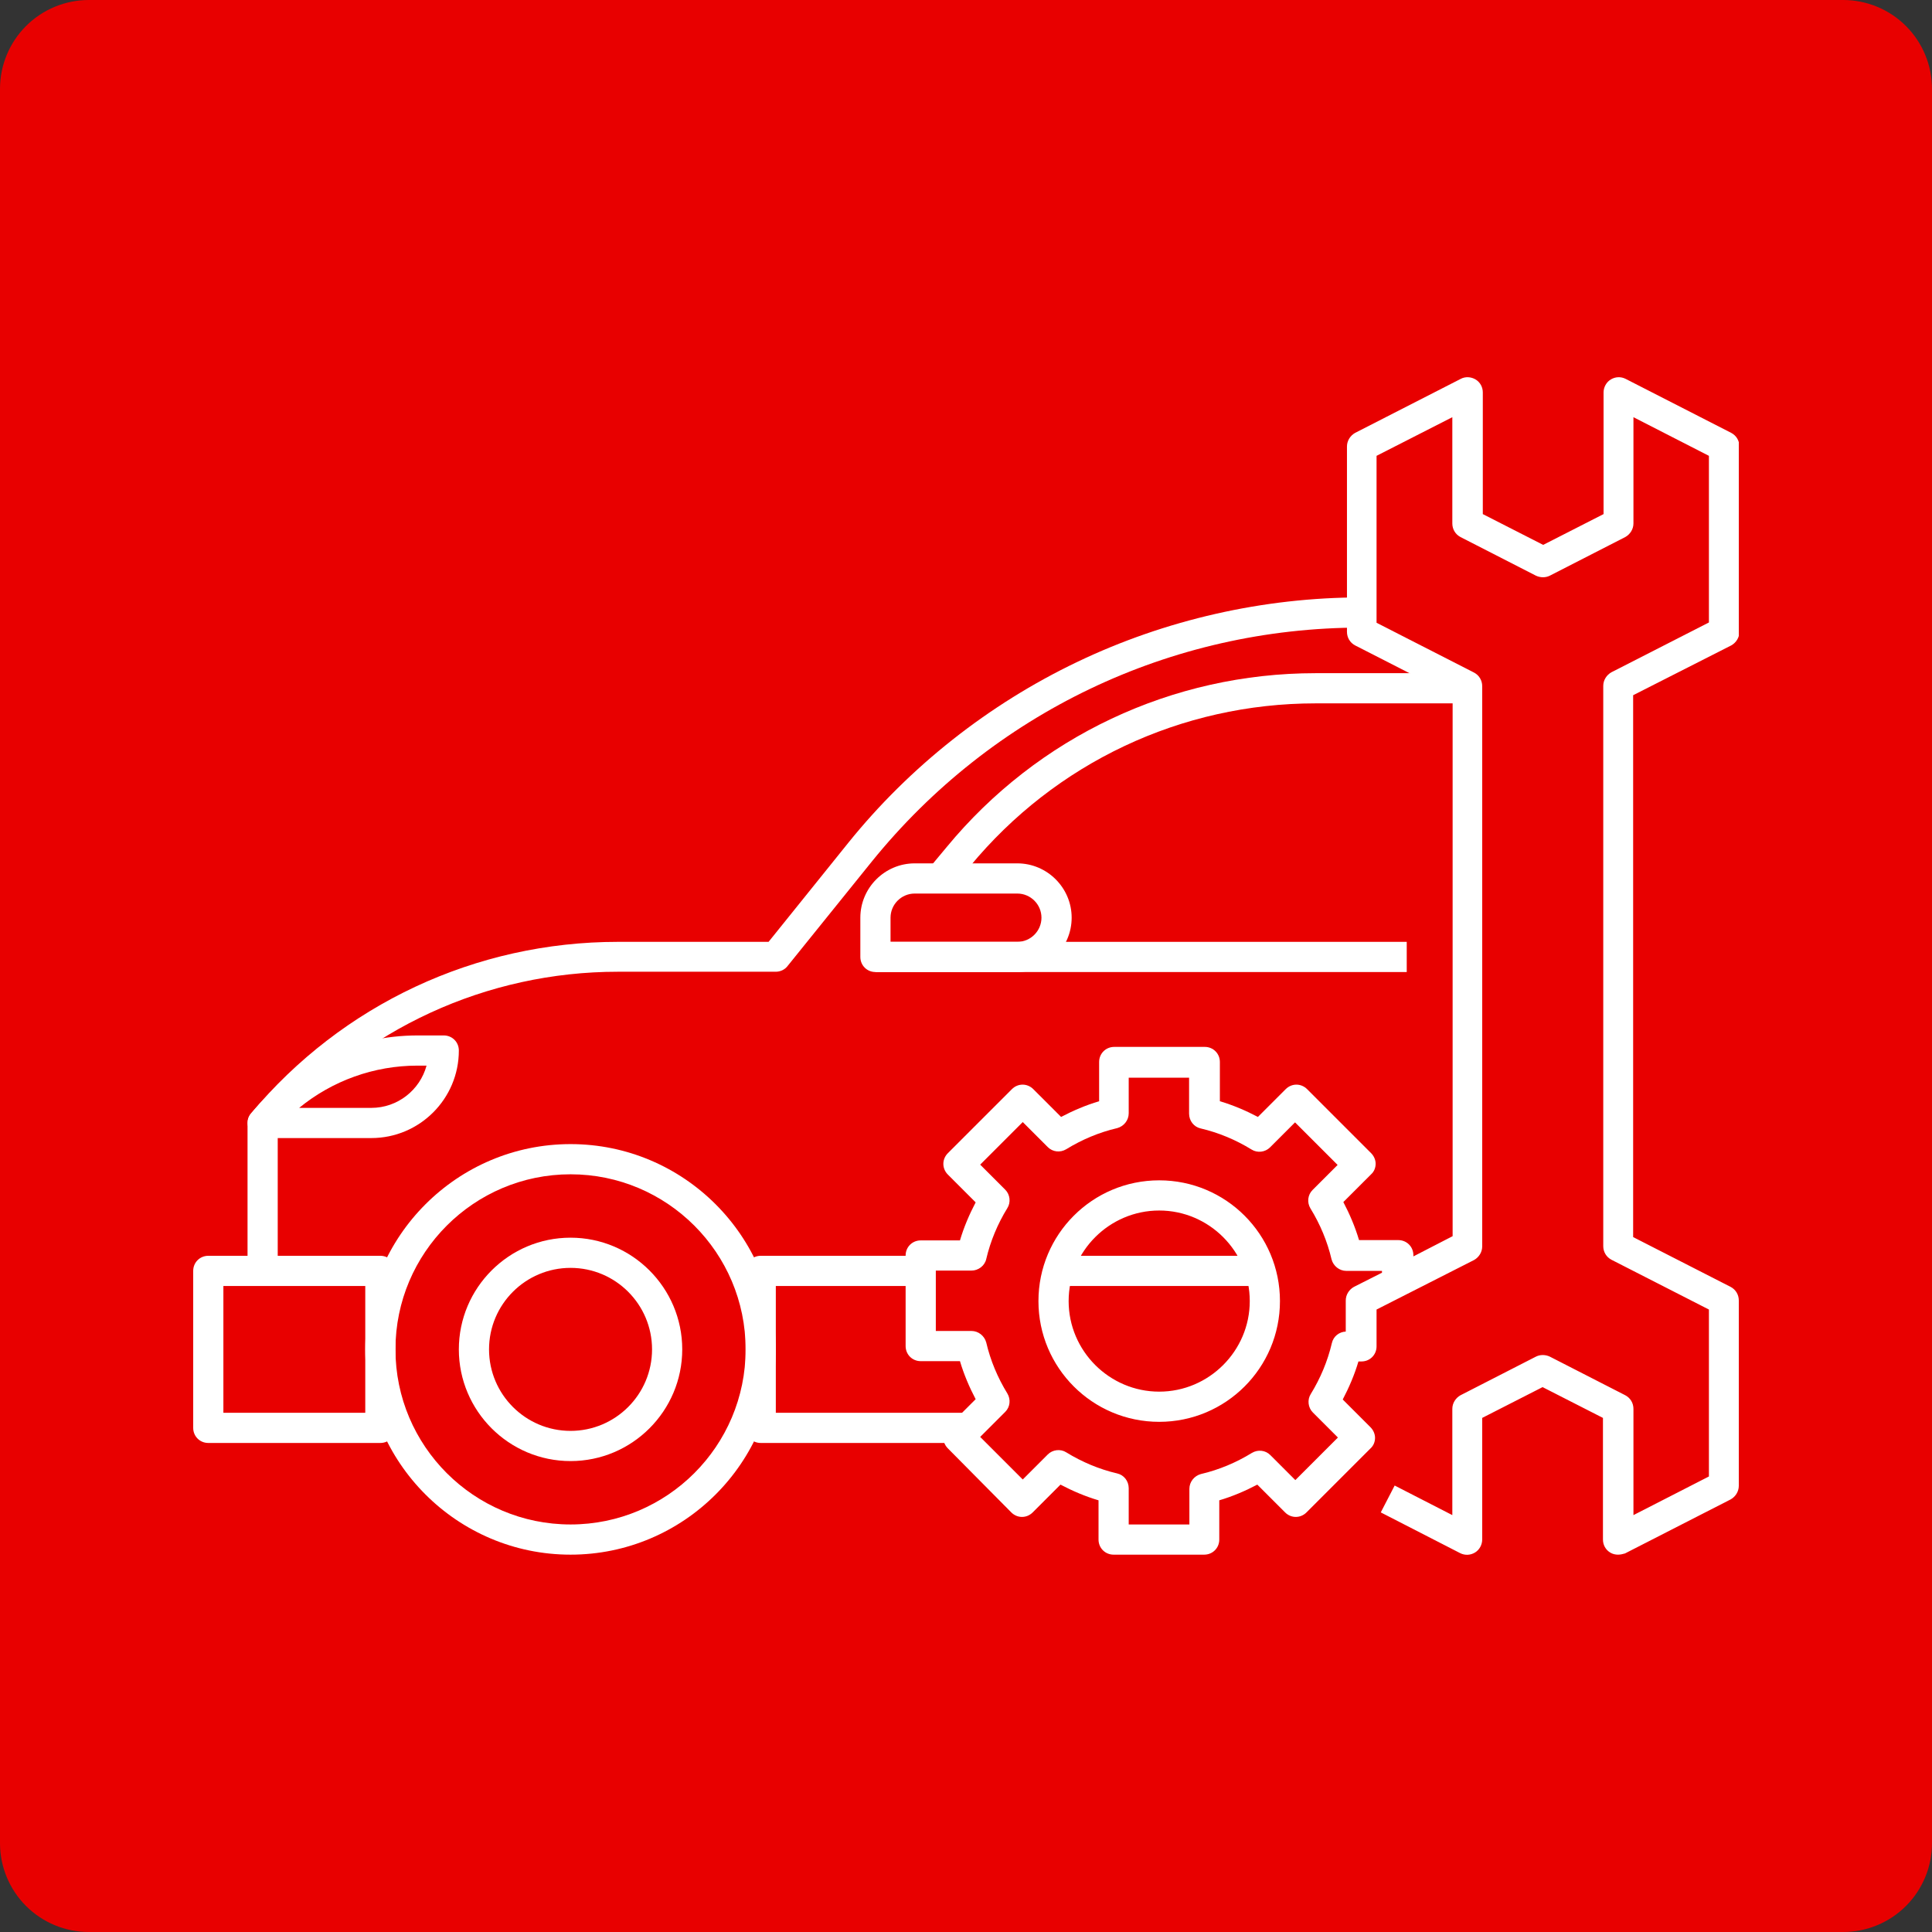
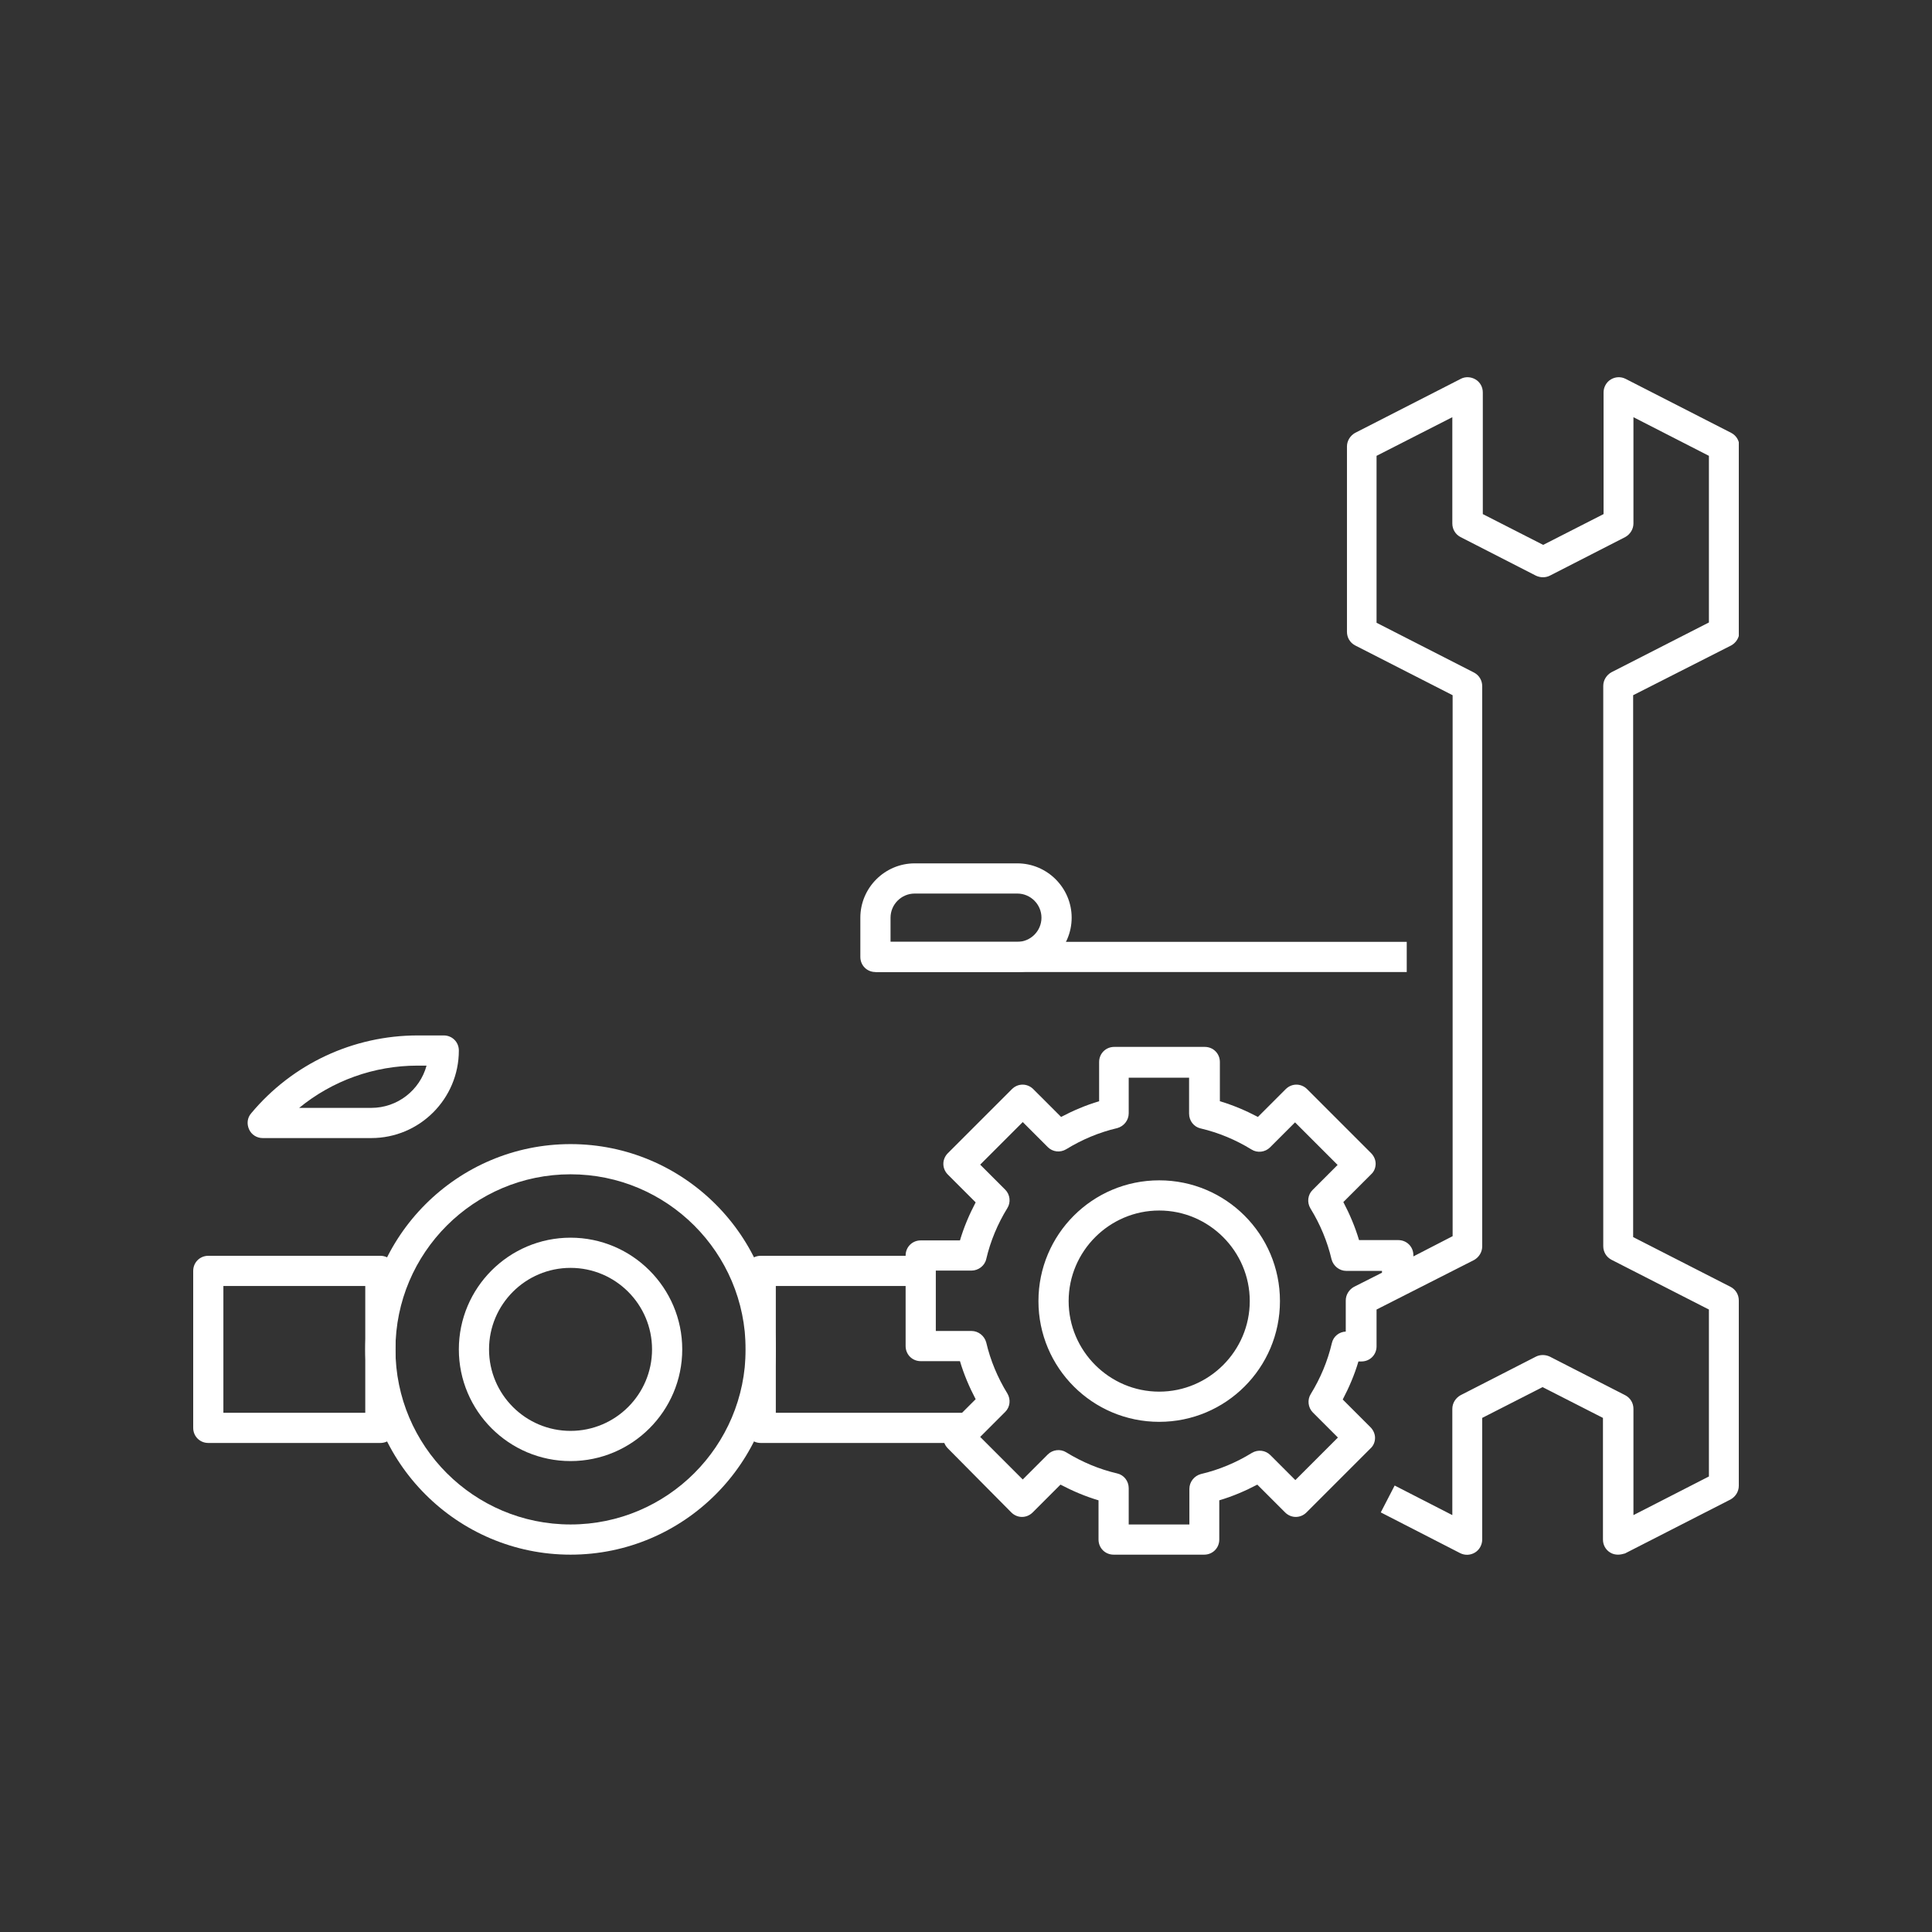
<svg xmlns="http://www.w3.org/2000/svg" width="500" zoomAndPan="magnify" viewBox="0 0 375 375" height="500" preserveAspectRatio="xMidYMid meet" version="1.0">
  <rect x="0" y="0" width="375" height="375" fill="#333333" stroke="none" />
  <defs>
    <clipPath id="1ac5a4d9ff">
      <path d="M 17.25 0 L 357.75 0 C 362.324 0 366.711 1.816 369.949 5.051 C 373.184 8.289 375 12.676 375 17.25 L 375 357.75 C 375 362.324 373.184 366.711 369.949 369.949 C 366.711 373.184 362.324 375 357.75 375 L 17.25 375 C 12.676 375 8.289 373.184 5.051 369.949 C 1.816 366.711 0 362.324 0 357.75 L 0 17.25 C 0 12.676 1.816 8.289 5.051 5.051 C 8.289 1.816 12.676 0 17.25 0 Z M 17.25 0 " clip-rule="nonzero" />
    </clipPath>
    <clipPath id="ab8ef00941">
      <path d="M 37.5 243 L 77 243 L 77 281 L 37.5 281 Z M 37.5 243 " clip-rule="nonzero" />
    </clipPath>
    <clipPath id="1817bfe6e5">
      <path d="M 175 73 L 337.5 73 L 337.5 302 L 175 302 Z M 175 73 " clip-rule="nonzero" />
    </clipPath>
  </defs>
  <g clip-path="url(#1ac5a4d9ff)">
-     <rect x="-37.5" width="450" fill="#e80000" y="-37.5" height="450" fill-opacity="1" />
-   </g>
+     </g>
  <path fill="#ffffff" d="M 110.742 301.758 C 88.77 301.758 70.898 283.887 70.898 261.914 C 70.898 239.941 88.77 222.07 110.742 222.07 C 132.715 222.07 150.586 239.941 150.586 261.914 C 150.586 283.887 132.715 301.758 110.742 301.758 Z M 110.742 227.93 C 91.992 227.93 76.758 243.164 76.758 261.914 C 76.758 280.664 91.992 295.898 110.742 295.898 C 129.492 295.898 144.727 280.664 144.727 261.914 C 144.727 243.164 129.492 227.93 110.742 227.93 Z M 110.742 227.93 " fill-opacity="1" fill-rule="nonzero" />
  <path fill="#ffffff" d="M 110.742 283.594 C 98.789 283.594 89.062 273.867 89.062 261.914 C 89.062 249.961 98.789 240.234 110.742 240.234 C 122.695 240.234 132.422 249.961 132.422 261.914 C 132.422 273.867 122.695 283.594 110.742 283.594 Z M 110.742 246.094 C 102.012 246.094 94.922 253.184 94.922 261.914 C 94.922 270.645 102.012 277.734 110.742 277.734 C 119.473 277.734 126.562 270.645 126.562 261.914 C 126.562 253.184 119.473 246.094 110.742 246.094 Z M 110.742 246.094 " fill-opacity="1" fill-rule="nonzero" />
  <g clip-path="url(#ab8ef00941)">
    <path fill="#ffffff" d="M 73.828 280.078 L 40.43 280.078 C 38.789 280.078 37.5 278.789 37.5 277.148 L 37.5 246.68 C 37.5 245.039 38.789 243.75 40.43 243.75 L 73.828 243.75 C 75.469 243.75 76.758 245.039 76.758 246.68 L 76.758 277.148 C 76.758 278.789 75.469 280.078 73.828 280.078 Z M 43.359 274.219 L 70.898 274.219 L 70.898 249.609 L 43.359 249.609 Z M 43.359 274.219 " fill-opacity="1" fill-rule="nonzero" />
  </g>
-   <path fill="#ffffff" d="M 53.906 246.68 L 48.047 246.68 L 48.047 217.969 C 48.047 217.266 48.281 216.621 48.75 216.094 C 66.445 194.941 92.344 182.812 119.941 182.812 L 149.18 182.812 L 164.648 163.594 C 176.543 148.828 191.895 136.699 209.062 128.496 C 226.172 120.293 245.273 115.957 264.258 115.957 L 264.258 121.816 C 227.168 121.816 192.539 138.398 169.219 167.227 L 152.871 187.5 C 152.344 188.203 151.465 188.613 150.586 188.613 L 119.941 188.613 C 94.453 188.613 70.43 199.688 53.906 218.965 Z M 53.906 246.68 " fill-opacity="1" fill-rule="nonzero" />
  <path fill="#ffffff" d="M 197.461 188.672 L 169.922 188.672 C 168.281 188.672 166.992 187.383 166.992 185.742 L 166.992 178.125 C 166.992 172.324 171.738 167.578 177.539 167.578 L 197.461 167.578 C 203.262 167.578 208.008 172.324 208.008 178.125 C 208.008 183.926 203.262 188.672 197.461 188.672 Z M 172.852 182.812 L 197.461 182.812 C 200.039 182.812 202.148 180.703 202.148 178.125 C 202.148 175.547 200.039 173.438 197.461 173.438 L 177.539 173.438 C 174.961 173.438 172.852 175.547 172.852 178.125 Z M 172.852 182.812 " fill-opacity="1" fill-rule="nonzero" />
  <path fill="#ffffff" d="M 72.07 220.898 L 50.977 220.898 C 49.863 220.898 48.809 220.254 48.34 219.199 C 47.871 218.145 47.988 216.973 48.75 216.094 C 56.777 206.484 68.555 200.977 81.094 200.977 L 86.133 200.977 C 87.773 200.977 89.062 202.266 89.062 203.906 C 89.062 213.281 81.445 220.898 72.07 220.898 Z M 58.066 215.039 L 72.07 215.039 C 77.168 215.039 81.504 211.582 82.793 206.836 L 81.035 206.836 C 72.598 206.836 64.512 209.766 58.066 215.039 Z M 58.066 215.039 " fill-opacity="1" fill-rule="nonzero" />
  <g clip-path="url(#1817bfe6e5)">
    <path fill="#ffffff" d="M 314.062 301.758 C 313.535 301.758 313.008 301.641 312.539 301.348 C 311.66 300.82 311.133 299.883 311.133 298.828 L 311.133 275.215 L 299.414 269.238 L 287.695 275.215 L 287.695 298.828 C 287.695 299.824 287.168 300.82 286.289 301.348 C 285.41 301.875 284.355 301.934 283.418 301.465 L 268.008 293.555 L 270.703 288.34 L 281.895 294.082 L 281.895 273.457 C 281.895 272.344 282.539 271.348 283.477 270.82 L 298.125 263.32 C 298.945 262.91 299.941 262.91 300.82 263.32 L 315.469 270.82 C 316.465 271.348 317.051 272.344 317.051 273.457 L 317.051 294.082 L 331.699 286.582 L 331.699 254.18 L 312.773 244.512 C 311.777 243.984 311.191 242.988 311.191 241.875 L 311.191 133.125 C 311.191 132.012 311.836 131.016 312.773 130.488 L 331.699 120.82 L 331.699 88.477 L 317.051 80.977 L 317.051 101.602 C 317.051 102.715 316.406 103.711 315.469 104.238 L 300.82 111.738 C 300 112.148 299.004 112.148 298.125 111.738 L 283.477 104.238 C 282.48 103.711 281.895 102.715 281.895 101.602 L 281.895 80.977 L 267.188 88.477 L 267.188 120.879 L 286.113 130.547 C 287.109 131.074 287.695 132.07 287.695 133.184 L 287.695 241.934 C 287.695 243.047 287.051 244.043 286.113 244.57 L 267.188 254.18 L 267.188 261.328 C 267.188 262.969 265.898 264.258 264.258 264.258 L 263.672 264.258 C 262.91 266.836 261.855 269.297 260.625 271.641 L 266.016 277.031 C 266.543 277.559 266.895 278.32 266.895 279.082 C 266.895 279.844 266.602 280.605 266.016 281.133 L 253.594 293.555 C 252.422 294.727 250.605 294.727 249.434 293.555 L 244.043 288.164 C 241.699 289.395 239.238 290.449 236.66 291.211 L 236.66 298.828 C 236.66 300.469 235.371 301.758 233.73 301.758 L 216.152 301.758 C 214.512 301.758 213.223 300.469 213.223 298.828 L 213.223 291.211 C 210.645 290.449 208.184 289.395 205.84 288.164 L 200.449 293.555 C 199.277 294.727 197.461 294.727 196.289 293.555 L 183.984 281.133 C 182.812 279.961 182.812 278.145 183.984 276.973 L 189.375 271.582 C 188.145 269.238 187.09 266.777 186.328 264.199 L 178.711 264.199 C 177.07 264.199 175.781 262.91 175.781 261.27 L 175.781 243.691 C 175.781 242.051 177.07 240.762 178.711 240.762 L 186.328 240.762 C 187.09 238.184 188.145 235.723 189.375 233.379 L 183.984 227.988 C 182.812 226.816 182.812 225 183.984 223.828 L 196.406 211.406 C 197.578 210.234 199.395 210.234 200.566 211.406 L 205.957 216.797 C 208.301 215.566 210.762 214.512 213.34 213.75 L 213.34 206.133 C 213.34 204.492 214.629 203.203 216.27 203.203 L 233.848 203.203 C 235.488 203.203 236.777 204.492 236.777 206.133 L 236.777 213.75 C 239.355 214.512 241.816 215.566 244.16 216.797 L 249.551 211.406 C 250.723 210.234 252.539 210.234 253.711 211.406 L 266.133 223.828 C 266.66 224.355 267.012 225.117 267.012 225.879 C 267.012 226.641 266.719 227.402 266.133 227.93 L 260.742 233.32 C 261.973 235.664 263.027 238.125 263.789 240.703 L 271.406 240.703 C 273.047 240.703 274.336 241.992 274.336 243.633 L 274.336 243.867 L 281.953 239.941 L 281.953 134.941 L 263.027 125.273 C 262.031 124.746 261.445 123.75 261.445 122.637 L 261.445 86.66 C 261.445 85.547 262.09 84.551 263.027 84.023 L 283.535 73.535 C 284.414 73.066 285.527 73.125 286.406 73.652 C 287.285 74.18 287.812 75.117 287.812 76.172 L 287.812 99.785 L 299.531 105.762 L 311.25 99.785 L 311.25 76.172 C 311.25 75.176 311.777 74.18 312.656 73.652 C 313.535 73.125 314.59 73.066 315.527 73.535 L 336.035 84.023 C 337.031 84.551 337.617 85.547 337.617 86.66 L 337.617 122.637 C 337.617 123.75 336.973 124.746 336.035 125.273 L 316.992 134.941 L 316.992 240.117 L 335.918 249.785 C 336.914 250.312 337.5 251.309 337.5 252.422 L 337.5 288.398 C 337.5 289.512 336.855 290.508 335.918 291.035 L 315.41 301.523 C 315 301.641 314.531 301.758 314.062 301.758 Z M 219.141 295.898 L 230.859 295.898 L 230.859 288.984 C 230.859 287.637 231.797 286.465 233.086 286.113 C 236.602 285.293 239.941 283.887 242.988 282.012 C 244.16 281.309 245.625 281.484 246.562 282.422 L 251.426 287.285 L 259.688 279.023 L 254.824 274.16 C 253.887 273.223 253.711 271.699 254.414 270.586 C 256.289 267.539 257.695 264.199 258.516 260.684 C 258.809 259.395 259.922 258.516 261.211 258.457 L 261.211 252.422 C 261.211 251.309 261.855 250.312 262.793 249.785 L 268.242 247.031 L 268.242 246.68 L 261.328 246.68 C 259.98 246.68 258.809 245.742 258.457 244.453 C 257.637 240.938 256.23 237.598 254.355 234.551 C 253.652 233.379 253.828 231.914 254.766 230.977 L 259.629 226.113 L 251.367 217.852 L 246.504 222.715 C 245.566 223.652 244.043 223.828 242.93 223.125 C 239.883 221.25 236.543 219.844 233.027 219.023 C 231.738 218.73 230.801 217.559 230.801 216.152 L 230.801 209.18 L 219.082 209.18 L 219.082 216.094 C 219.082 217.441 218.145 218.613 216.855 218.965 C 213.34 219.785 210 221.191 206.953 223.066 C 205.781 223.77 204.316 223.594 203.379 222.656 L 198.516 217.793 L 190.254 226.055 L 195.117 230.918 C 196.055 231.855 196.23 233.379 195.527 234.492 C 193.652 237.539 192.246 240.879 191.426 244.395 C 191.133 245.684 189.902 246.621 188.555 246.621 L 181.641 246.621 L 181.641 258.34 L 188.555 258.34 C 189.902 258.34 191.074 259.277 191.426 260.566 C 192.246 264.082 193.652 267.422 195.527 270.469 C 196.23 271.641 196.055 273.105 195.117 274.043 L 190.254 278.906 L 198.516 287.168 L 203.379 282.305 C 204.316 281.367 205.84 281.191 206.953 281.895 C 210 283.77 213.34 285.176 216.855 285.996 C 218.145 286.289 219.082 287.461 219.082 288.867 L 219.082 295.898 Z M 225 275.977 C 212.051 275.977 201.562 265.488 201.562 252.539 C 201.562 239.59 212.051 229.102 225 229.102 C 237.949 229.102 248.438 239.59 248.438 252.539 C 248.438 265.488 237.949 275.977 225 275.977 Z M 225 234.961 C 215.332 234.961 207.422 242.871 207.422 252.539 C 207.422 262.207 215.332 270.117 225 270.117 C 234.668 270.117 242.578 262.207 242.578 252.539 C 242.578 242.871 234.668 234.961 225 234.961 Z M 225 234.961 " fill-opacity="1" fill-rule="nonzero" />
  </g>
-   <path fill="#ffffff" d="M 184.746 172.383 L 180.234 168.633 L 183.75 164.414 C 201.445 142.969 227.52 130.664 255.352 130.664 L 284.766 130.664 L 284.766 136.523 L 255.352 136.523 C 229.277 136.523 204.844 148.066 188.262 168.164 Z M 184.746 172.383 " fill-opacity="1" fill-rule="nonzero" />
  <path fill="#ffffff" d="M 169.922 182.812 L 273.047 182.812 L 273.047 188.672 L 169.922 188.672 Z M 169.922 182.812 " fill-opacity="1" fill-rule="nonzero" />
  <path fill="#ffffff" d="M 187.969 280.078 L 147.656 280.078 C 146.016 280.078 144.727 278.789 144.727 277.148 L 144.727 246.68 C 144.727 245.039 146.016 243.75 147.656 243.75 L 178.711 243.75 L 178.711 249.609 L 150.586 249.609 L 150.586 274.219 L 187.969 274.219 Z M 187.969 280.078 " fill-opacity="1" fill-rule="nonzero" />
-   <path fill="#ffffff" d="M 205.371 243.75 L 244.688 243.75 L 244.688 249.609 L 205.371 249.609 Z M 205.371 243.75 " fill-opacity="1" fill-rule="nonzero" />
</svg>